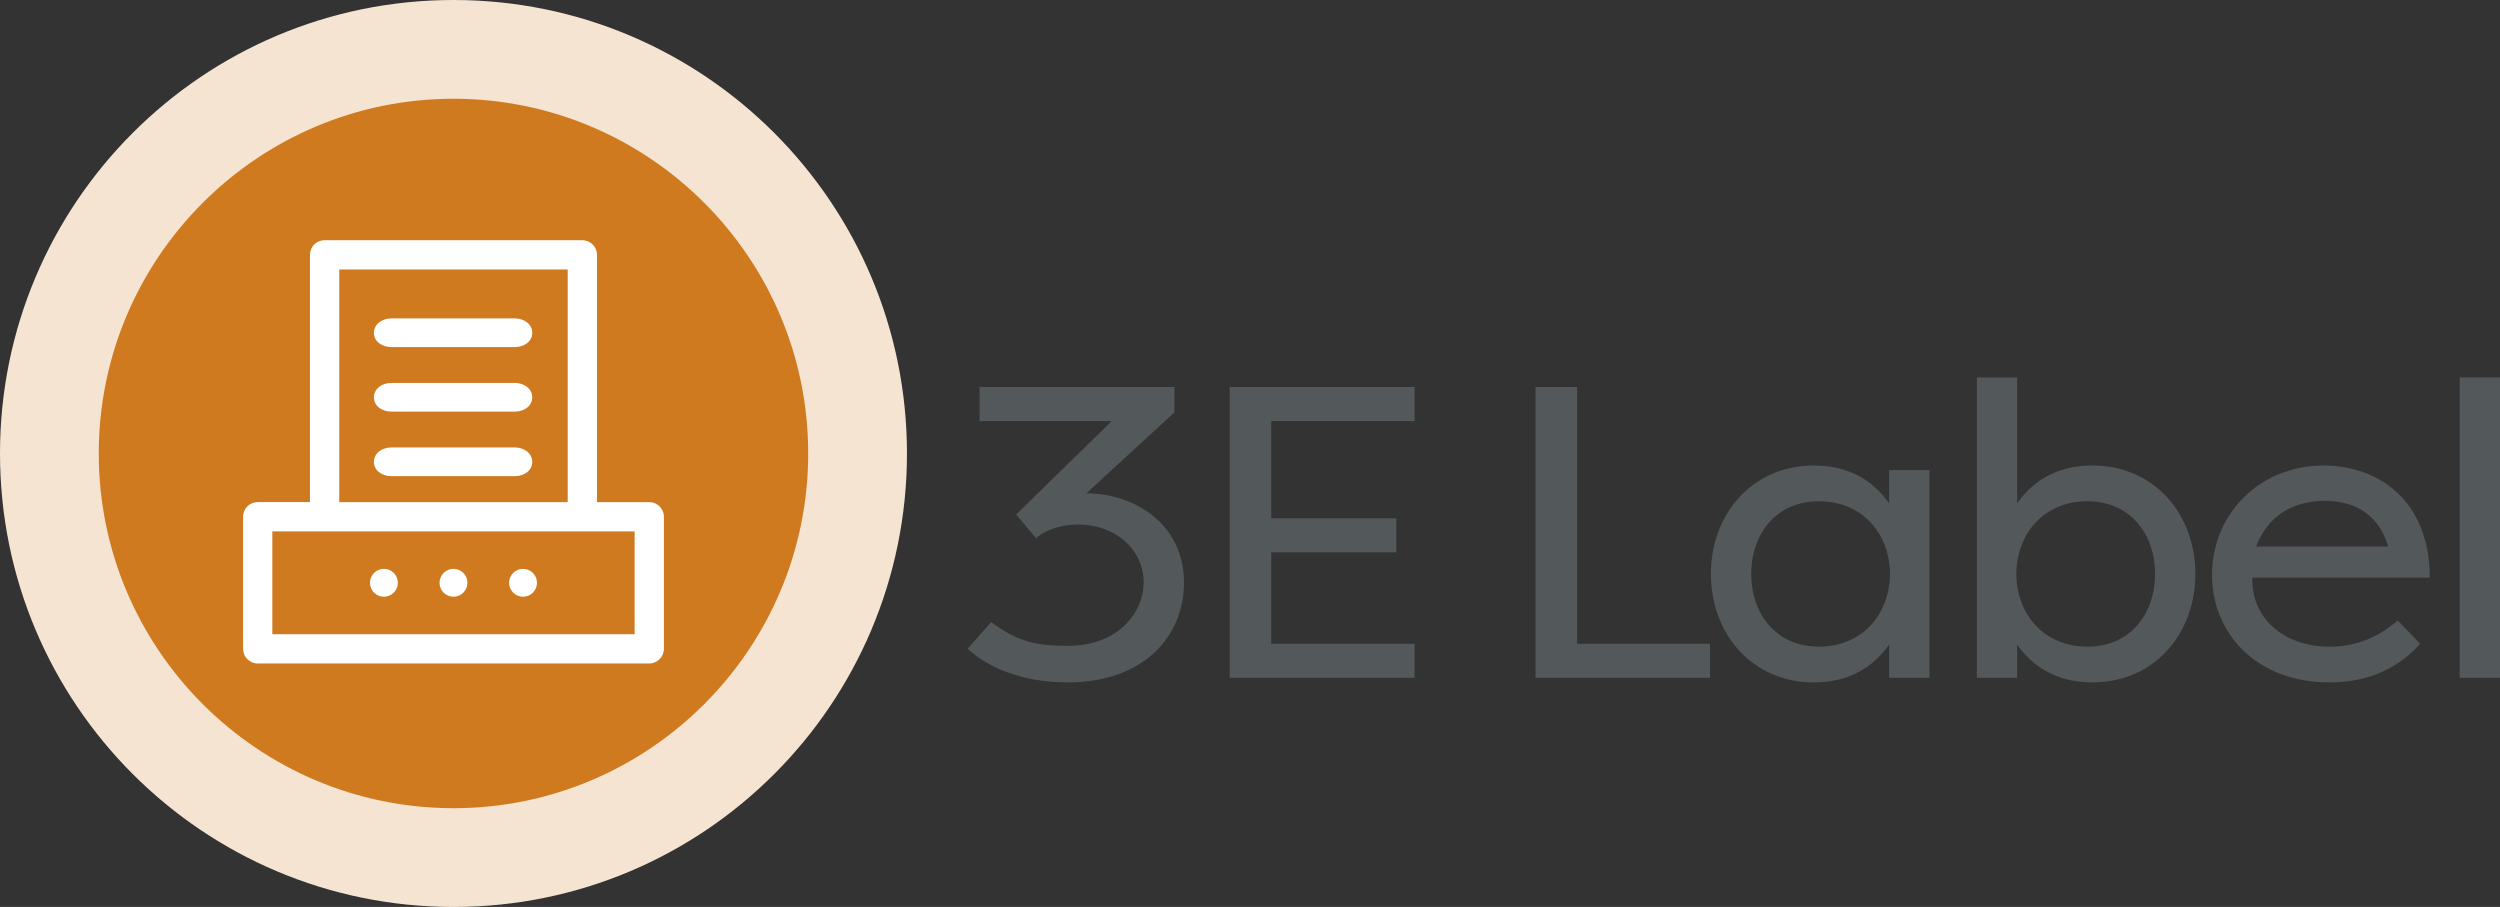
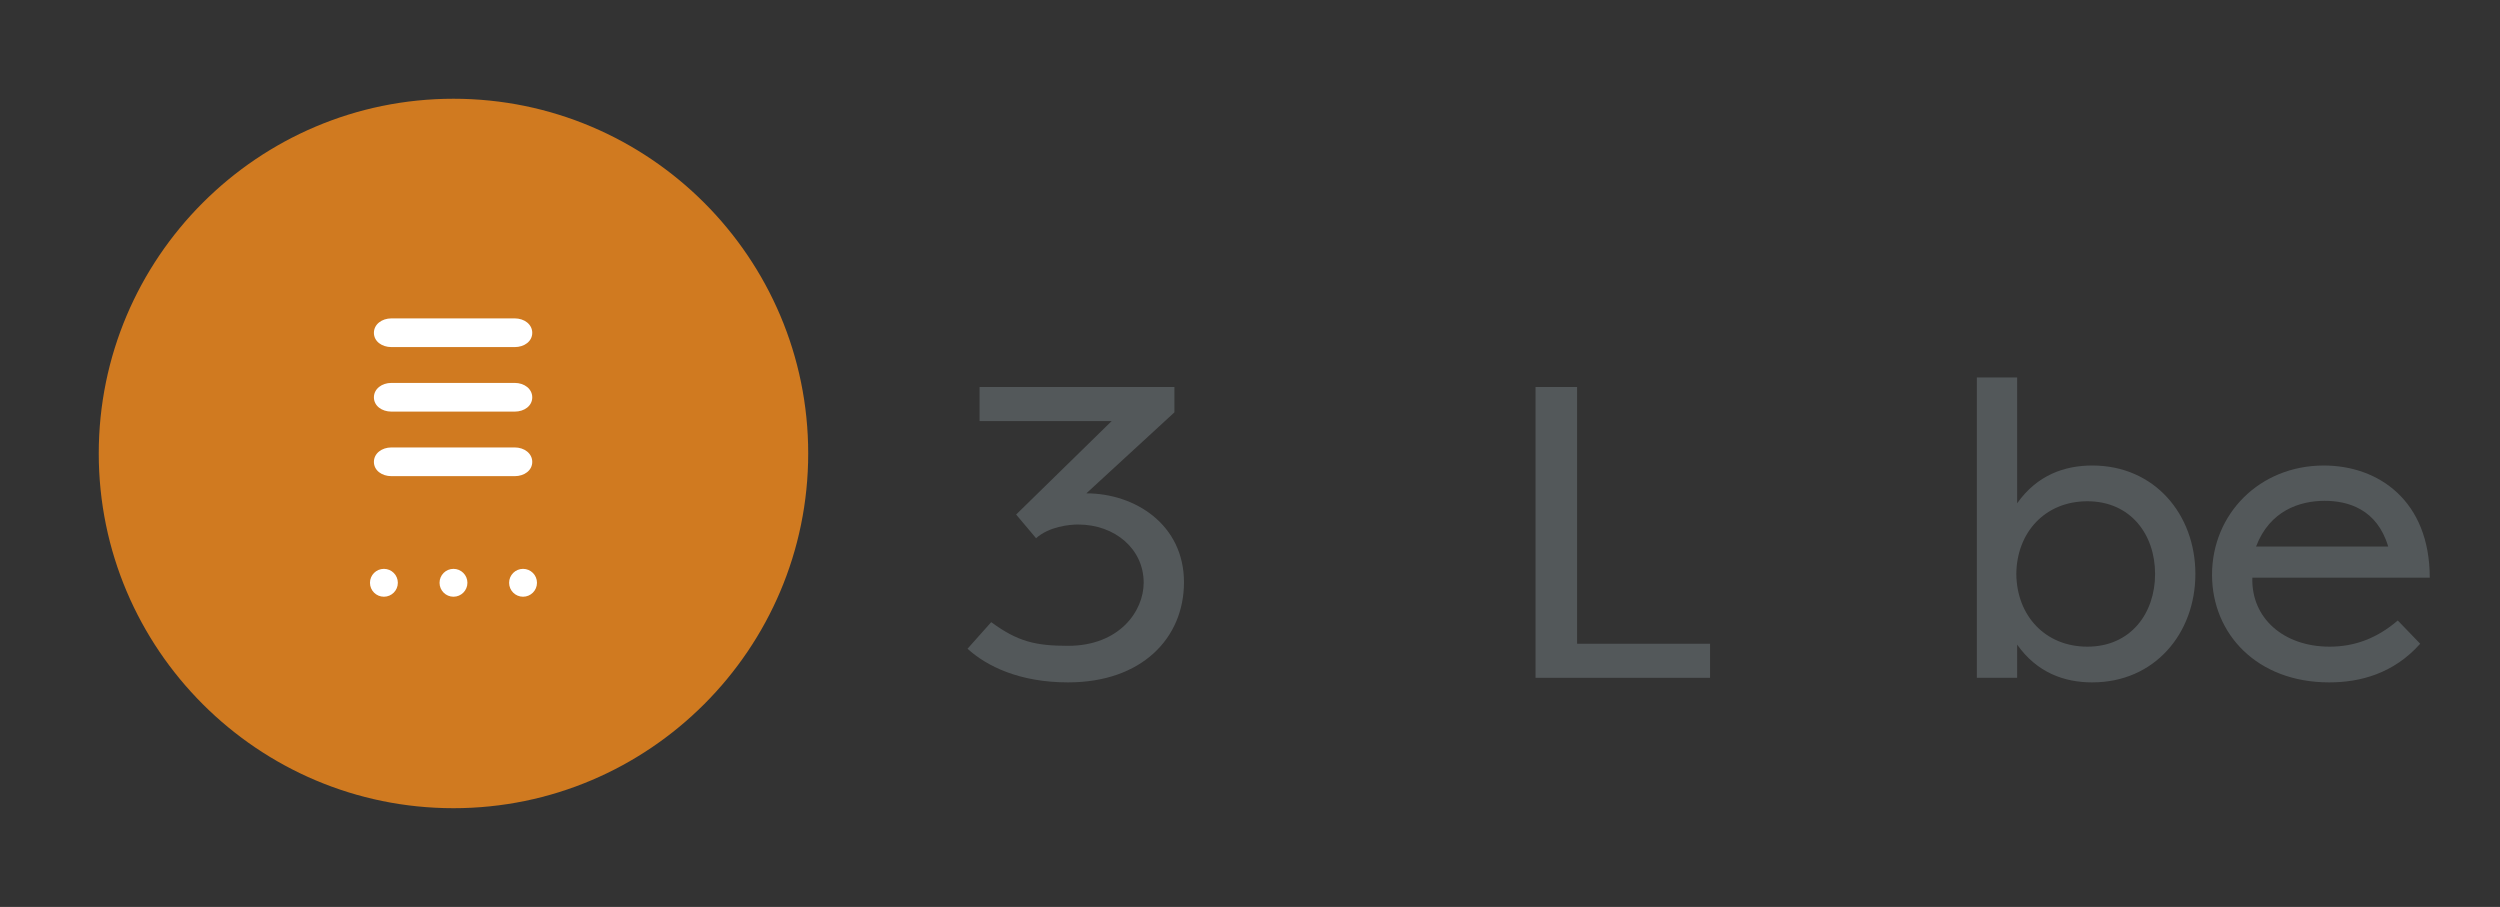
<svg xmlns="http://www.w3.org/2000/svg" xmlns:xlink="http://www.w3.org/1999/xlink" id="Layer_1" data-name="Layer 1" viewBox="0 0 262.96 95.397">
  <rect x="0" y="0" width="262.96" height="95.397" fill="#333333" stroke="none" />
  <g id="logoMark">
-     <path id="logoMark__CompoundPathItem_" data-name="logoMark &amp;lt;CompoundPathItem&amp;gt;" d="M47.699,0C21.355,0,0,21.355,0,47.699s21.355,47.699,47.699,47.699,47.699-21.355,47.699-47.699S74.042,0,47.699,0h0Z" style="fill: #f6e4d2;" />
    <a xlink:href="46.0964705882353">
      <path id="logoMark__PathItem_" data-name="logoMark &amp;lt;PathItem&amp;gt;" d="M47.699,10.387c20.574,0,37.311,16.738,37.311,37.311s-16.738,37.311-37.311,37.311S10.387,68.272,10.387,47.699,27.125,10.387,47.699,10.387" style="fill: #d07a20;" />
    </a>
    <a xlink:href="1.4210854715202e-14">
      <path id="logoMark__PathItem_-2" data-name="logoMark &amp;lt;PathItem&amp;gt;" d="M54.141,33.489h-12.969c-1.019,0-1.843,.633-1.843,1.52s.825,1.499,1.843,1.499h12.969c1.018,0,1.843-.611,1.843-1.499s-.826-1.52-1.843-1.52Z" style="fill: #fff;" />
    </a>
    <a xlink:href="1.4210854715202e-14">
      <path id="logoMark__PathItem_-3" data-name="logoMark &amp;lt;PathItem&amp;gt;" d="M54.141,40.276h-12.969c-1.019,0-1.843,.633-1.843,1.52s.825,1.499,1.843,1.499h12.969c1.018,0,1.843-.611,1.843-1.499s-.826-1.52-1.843-1.52Z" style="fill: #fff;" />
    </a>
    <a xlink:href="1.4210854715202e-14">
      <path id="logoMark__PathItem_-4" data-name="logoMark &amp;lt;PathItem&amp;gt;" d="M54.141,47.064h-12.969c-1.019,0-1.843,.633-1.843,1.521s.825,1.499,1.843,1.499h12.969c1.018,0,1.843-.611,1.843-1.499s-.826-1.521-1.843-1.521Z" style="fill: #fff;" />
    </a>
-     <path id="logoMark__CompoundPathItem_-2" data-name="logoMark &amp;lt;CompoundPathItem&amp;gt;" d="M68.292,52.813h-5.498V26.804c0-.85-.69-1.54-1.54-1.54h-27.112c-.85,0-1.54,.69-1.54,1.54v26.009h-5.498c-.851,0-1.54,.689-1.54,1.54v13.893c0,.85,.689,1.54,1.54,1.54h41.187c.85,0,1.54-.69,1.54-1.54v-13.893c0-.85-.69-1.54-1.54-1.54ZM35.683,28.344h24.032v24.47h-24.032V28.344Zm31.069,38.363H28.645v-10.814h38.107v10.814Z" style="fill: #fff;" />
    <a xlink:href="1.4210854715202e-14">
      <circle id="logoMark__PathItem_-5" data-name="logoMark &amp;lt;PathItem&amp;gt;" cx="40.381" cy="61.3" r="1.466" style="fill: #fff;" />
    </a>
    <a xlink:href="1.4210854715202e-14">
      <path id="logoMark__PathItem_-6" data-name="logoMark &amp;lt;PathItem&amp;gt;" d="M47.699,59.834c-.81,0-1.466,.656-1.466,1.466s.656,1.466,1.466,1.466,1.466-.656,1.466-1.466-.656-1.466-1.466-1.466Z" style="fill: #fff;" />
    </a>
    <a xlink:href="1.4210854715202e-14">
      <path id="logoMark__PathItem_-7" data-name="logoMark &amp;lt;PathItem&amp;gt;" d="M55.016,59.834c-.81,0-1.466,.656-1.466,1.466s.656,1.466,1.466,1.466,1.466-.656,1.466-1.466-.656-1.466-1.466-1.466Z" style="fill: #fff;" />
    </a>
  </g>
  <path id="fullLogo" d="M120.297,61.288c0-3.539-3.015-6.118-6.904-6.118-.918,0-3.06,.219-4.414,1.442l-2.098-2.491,10.051-9.833h-13.897v-3.583h20.496v2.666l-9.265,8.521c5.113,0,10.27,3.277,10.27,9.352,0,5.856-4.414,10.531-12.192,10.531-5.113,0-8.565-1.704-10.576-3.539l2.491-2.797c2.797,2.054,4.676,2.49,8.085,2.49,5.375,0,7.953-3.627,7.953-6.643Z" style="fill: #53585a;" />
-   <path id="fullLogo-2" data-name="fullLogo" d="M148.794,71.296h-19.447v-30.591h19.447v3.583h-15.077v10.227h13.154v3.584h-13.154v9.613h15.077v3.584Z" style="fill: #53585a;" />
  <path id="fullLogo-3" data-name="fullLogo" d="M179.87,71.296h-18.355v-30.591h4.37v27.007h13.984v3.584Z" style="fill: #53585a;" />
-   <path id="fullLogo-4" data-name="fullLogo" d="M190.798,48.965c2.929,0,5.812,1.005,7.91,3.977v-3.496h4.239v21.851h-4.239v-3.496c-2.098,2.972-4.981,3.977-7.91,3.977-6.555,0-10.838-5.156-10.838-11.406s4.283-11.405,10.838-11.405Zm.525,3.758c-4.545,0-7.124,3.496-7.124,7.647s2.579,7.648,7.124,7.648c4.413,0,7.429-3.234,7.473-7.648-.044-4.413-3.06-7.647-7.473-7.647Z" style="fill: #53585a;" />
  <path id="fullLogo-5" data-name="fullLogo" d="M220.081,71.777c-2.928,0-5.812-1.005-7.91-3.977v3.496h-4.238v-31.596h4.238v13.241c2.098-2.972,4.982-3.977,7.91-3.977,6.556,0,10.838,5.156,10.838,11.405s-4.282,11.406-10.838,11.406Zm-.524-3.758c4.545,0,7.124-3.496,7.124-7.648s-2.579-7.647-7.124-7.647c-4.413,0-7.429,3.234-7.473,7.647,.044,4.414,3.06,7.648,7.473,7.648Z" style="fill: #53585a;" />
  <path id="fullLogo-6" data-name="fullLogo" d="M254.565,67.712c-2.797,3.147-6.337,4.064-9.57,4.064-7.604,0-12.324-5.113-12.324-11.318,0-6.381,4.982-11.493,11.756-11.493,5.769,0,11.144,3.714,11.144,11.799h-18.66c-.131,4.239,3.277,7.255,8.128,7.255,2.623,0,4.982-.874,7.168-2.754l2.359,2.447Zm-17.262-10.226h13.896c-1.18-3.977-4.282-4.808-6.686-4.808-2.579,0-5.769,1.006-7.211,4.808Z" style="fill: #53585a;" />
-   <path id="fullLogo-7" data-name="fullLogo" d="M262.96,71.296h-4.239v-31.596h4.239v31.596Z" style="fill: #53585a;" />
</svg>